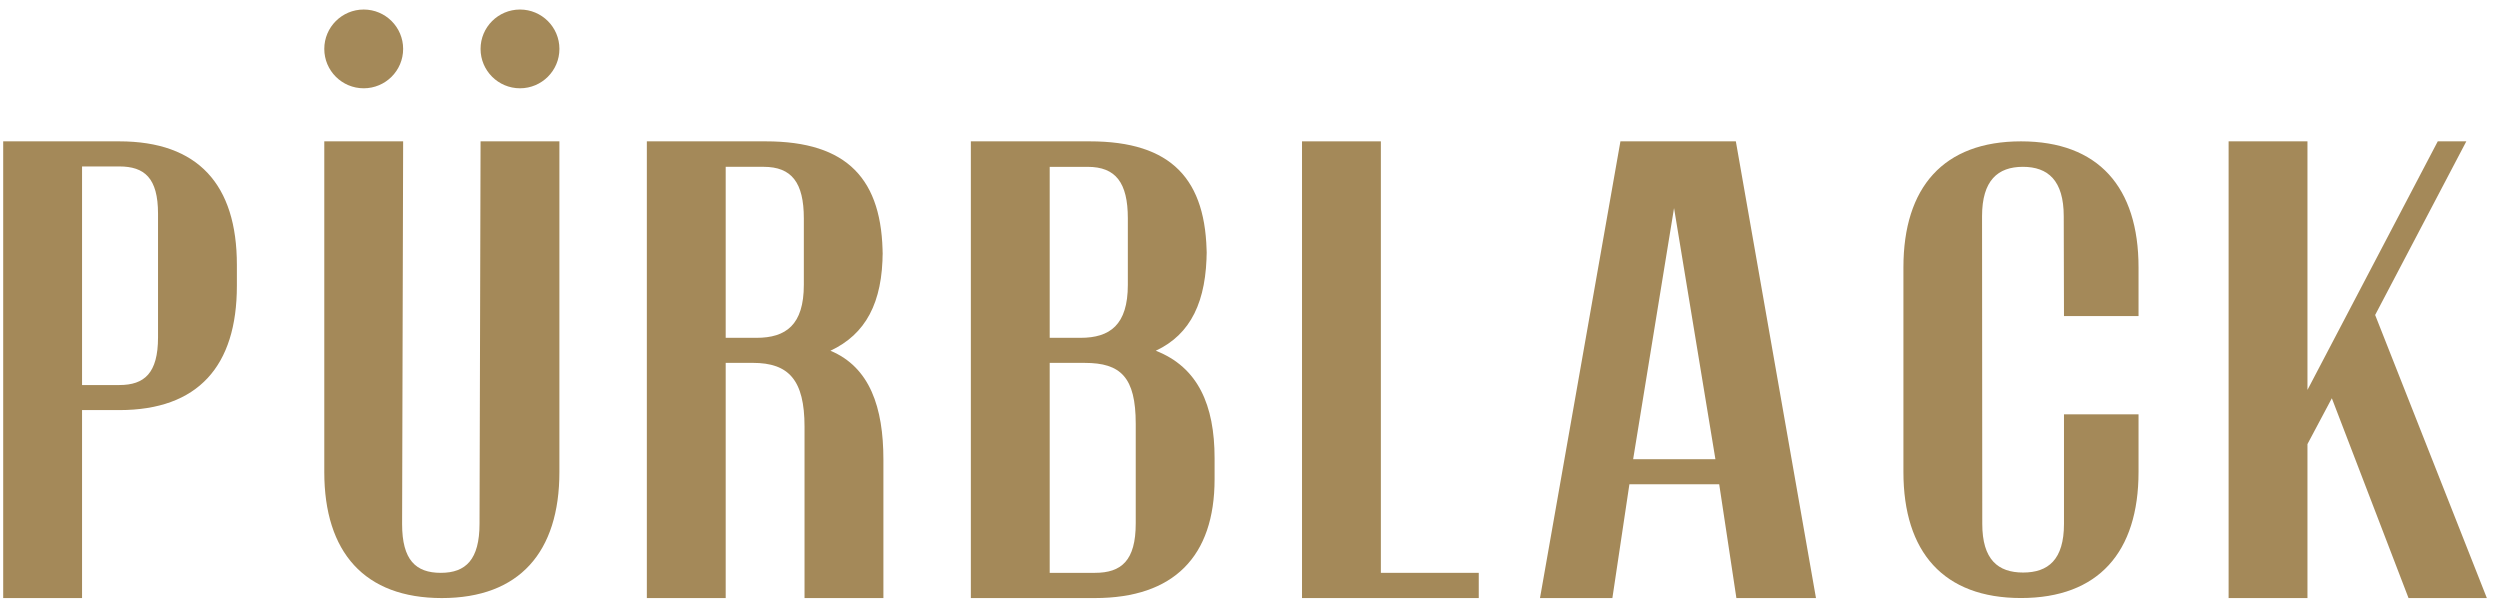
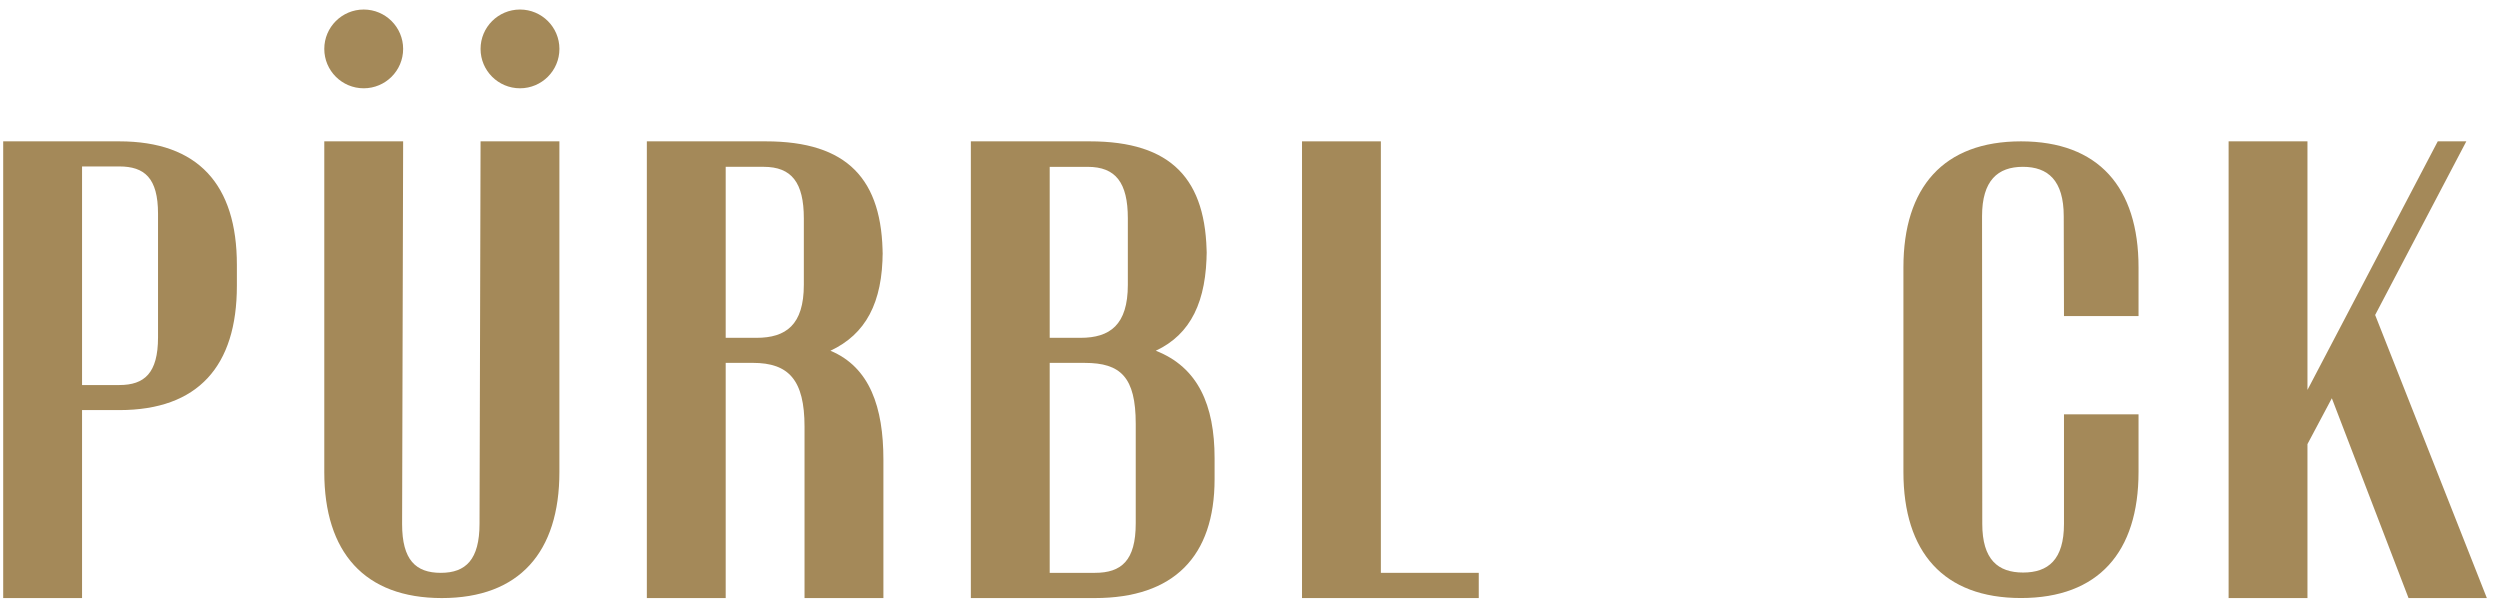
<svg xmlns="http://www.w3.org/2000/svg" width="133" height="32" viewBox="0 0 133 32" fill="none">
  <path d="M12.602 14.09V15.205C12.602 19.473 10.542 21.817 6.347 21.817H4.365V31.816H0.17V7.52H6.347C10.542 7.52 12.602 9.823 12.602 14.09ZM4.365 8.855V20.484H6.347C7.683 20.484 8.407 19.853 8.407 17.948V11.369C8.407 9.464 7.683 8.855 6.347 8.855H4.365Z" fill="#A48959" />
  <path d="M21.447 7.52L21.392 27.884C21.392 29.789 22.117 30.475 23.451 30.475C24.786 30.475 25.511 29.765 25.511 27.86L25.566 7.52H29.76V25.112C29.76 29.379 27.625 31.817 23.506 31.817C19.388 31.817 17.252 29.379 17.252 25.112V7.52H21.447Z" fill="#A48959" />
  <path d="M21.447 2.602C21.447 3.759 20.508 4.697 19.349 4.697C18.191 4.697 17.252 3.759 17.252 2.602C17.252 1.445 18.191 0.507 19.349 0.507C20.508 0.507 21.447 1.445 21.447 2.602Z" fill="#A48959" />
  <path d="M29.761 2.602C29.761 3.759 28.822 4.697 27.664 4.697C26.506 4.697 25.566 3.759 25.566 2.602C25.566 1.445 26.506 0.507 27.664 0.507C28.822 0.507 29.761 1.445 29.761 2.602Z" fill="#A48959" />
  <path d="M42.801 31.816V22.696C42.801 20.22 41.963 19.305 40.056 19.305H38.607V31.816H34.412V7.52H40.742C45.09 7.52 46.958 9.539 46.958 13.654V13.377C46.958 16.12 46.047 17.784 44.179 18.659C46.276 19.536 46.997 21.67 46.997 24.451V31.816H42.801ZM38.607 8.875V17.972H40.246C41.81 17.972 42.764 17.286 42.764 15.153V11.618C42.764 9.713 42.115 8.875 40.628 8.875H38.607Z" fill="#A48959" />
  <path d="M64.196 13.654V13.288C64.196 16.031 63.357 17.784 61.488 18.659C63.738 19.537 64.616 21.555 64.616 24.374V25.492C64.616 29.606 62.442 31.817 58.247 31.817H51.649V7.52H57.98C62.327 7.52 64.196 9.539 64.196 13.654ZM55.844 8.876V17.972H57.484C59.048 17.972 60.001 17.286 60.001 15.153V11.618C60.001 9.714 59.353 8.876 57.865 8.876H55.844ZM55.844 19.306V30.475H58.247C59.658 30.475 60.421 29.827 60.421 27.846V22.544C60.421 20.067 59.62 19.306 57.713 19.306H55.844Z" fill="#A48959" />
  <path d="M69.267 7.52H73.462V30.475H78.67V31.817H69.267V7.52Z" fill="#A48959" />
-   <path d="M96.61 31.816H92.376L91.462 25.764H86.684L85.779 31.816H81.928L86.207 7.52H92.347L96.61 31.816ZM86.883 24.431H91.26L89.059 11.07L86.883 24.431Z" fill="#A48959" />
  <path d="M113.77 22.044V25.109C113.77 29.375 111.635 31.815 107.517 31.815C103.398 31.815 101.262 29.375 101.262 25.109V14.225C101.262 9.958 103.398 7.52 107.517 7.52C111.635 7.52 113.77 9.958 113.77 14.225V16.815H109.804L109.791 11.504C109.791 9.599 108.952 8.875 107.618 8.875C106.283 8.875 105.445 9.599 105.445 11.504L105.457 27.869C105.457 29.774 106.296 30.459 107.63 30.459C108.965 30.459 109.804 29.774 109.804 27.869V22.044H113.77Z" fill="#A48959" />
  <path d="M131.208 7.52H129.689L122.757 20.743V7.52H118.562V31.817H122.757V23.626L124.054 21.187L128.134 31.817H132.301L126.358 16.757L131.208 7.52Z" fill="#A48959" />
</svg>